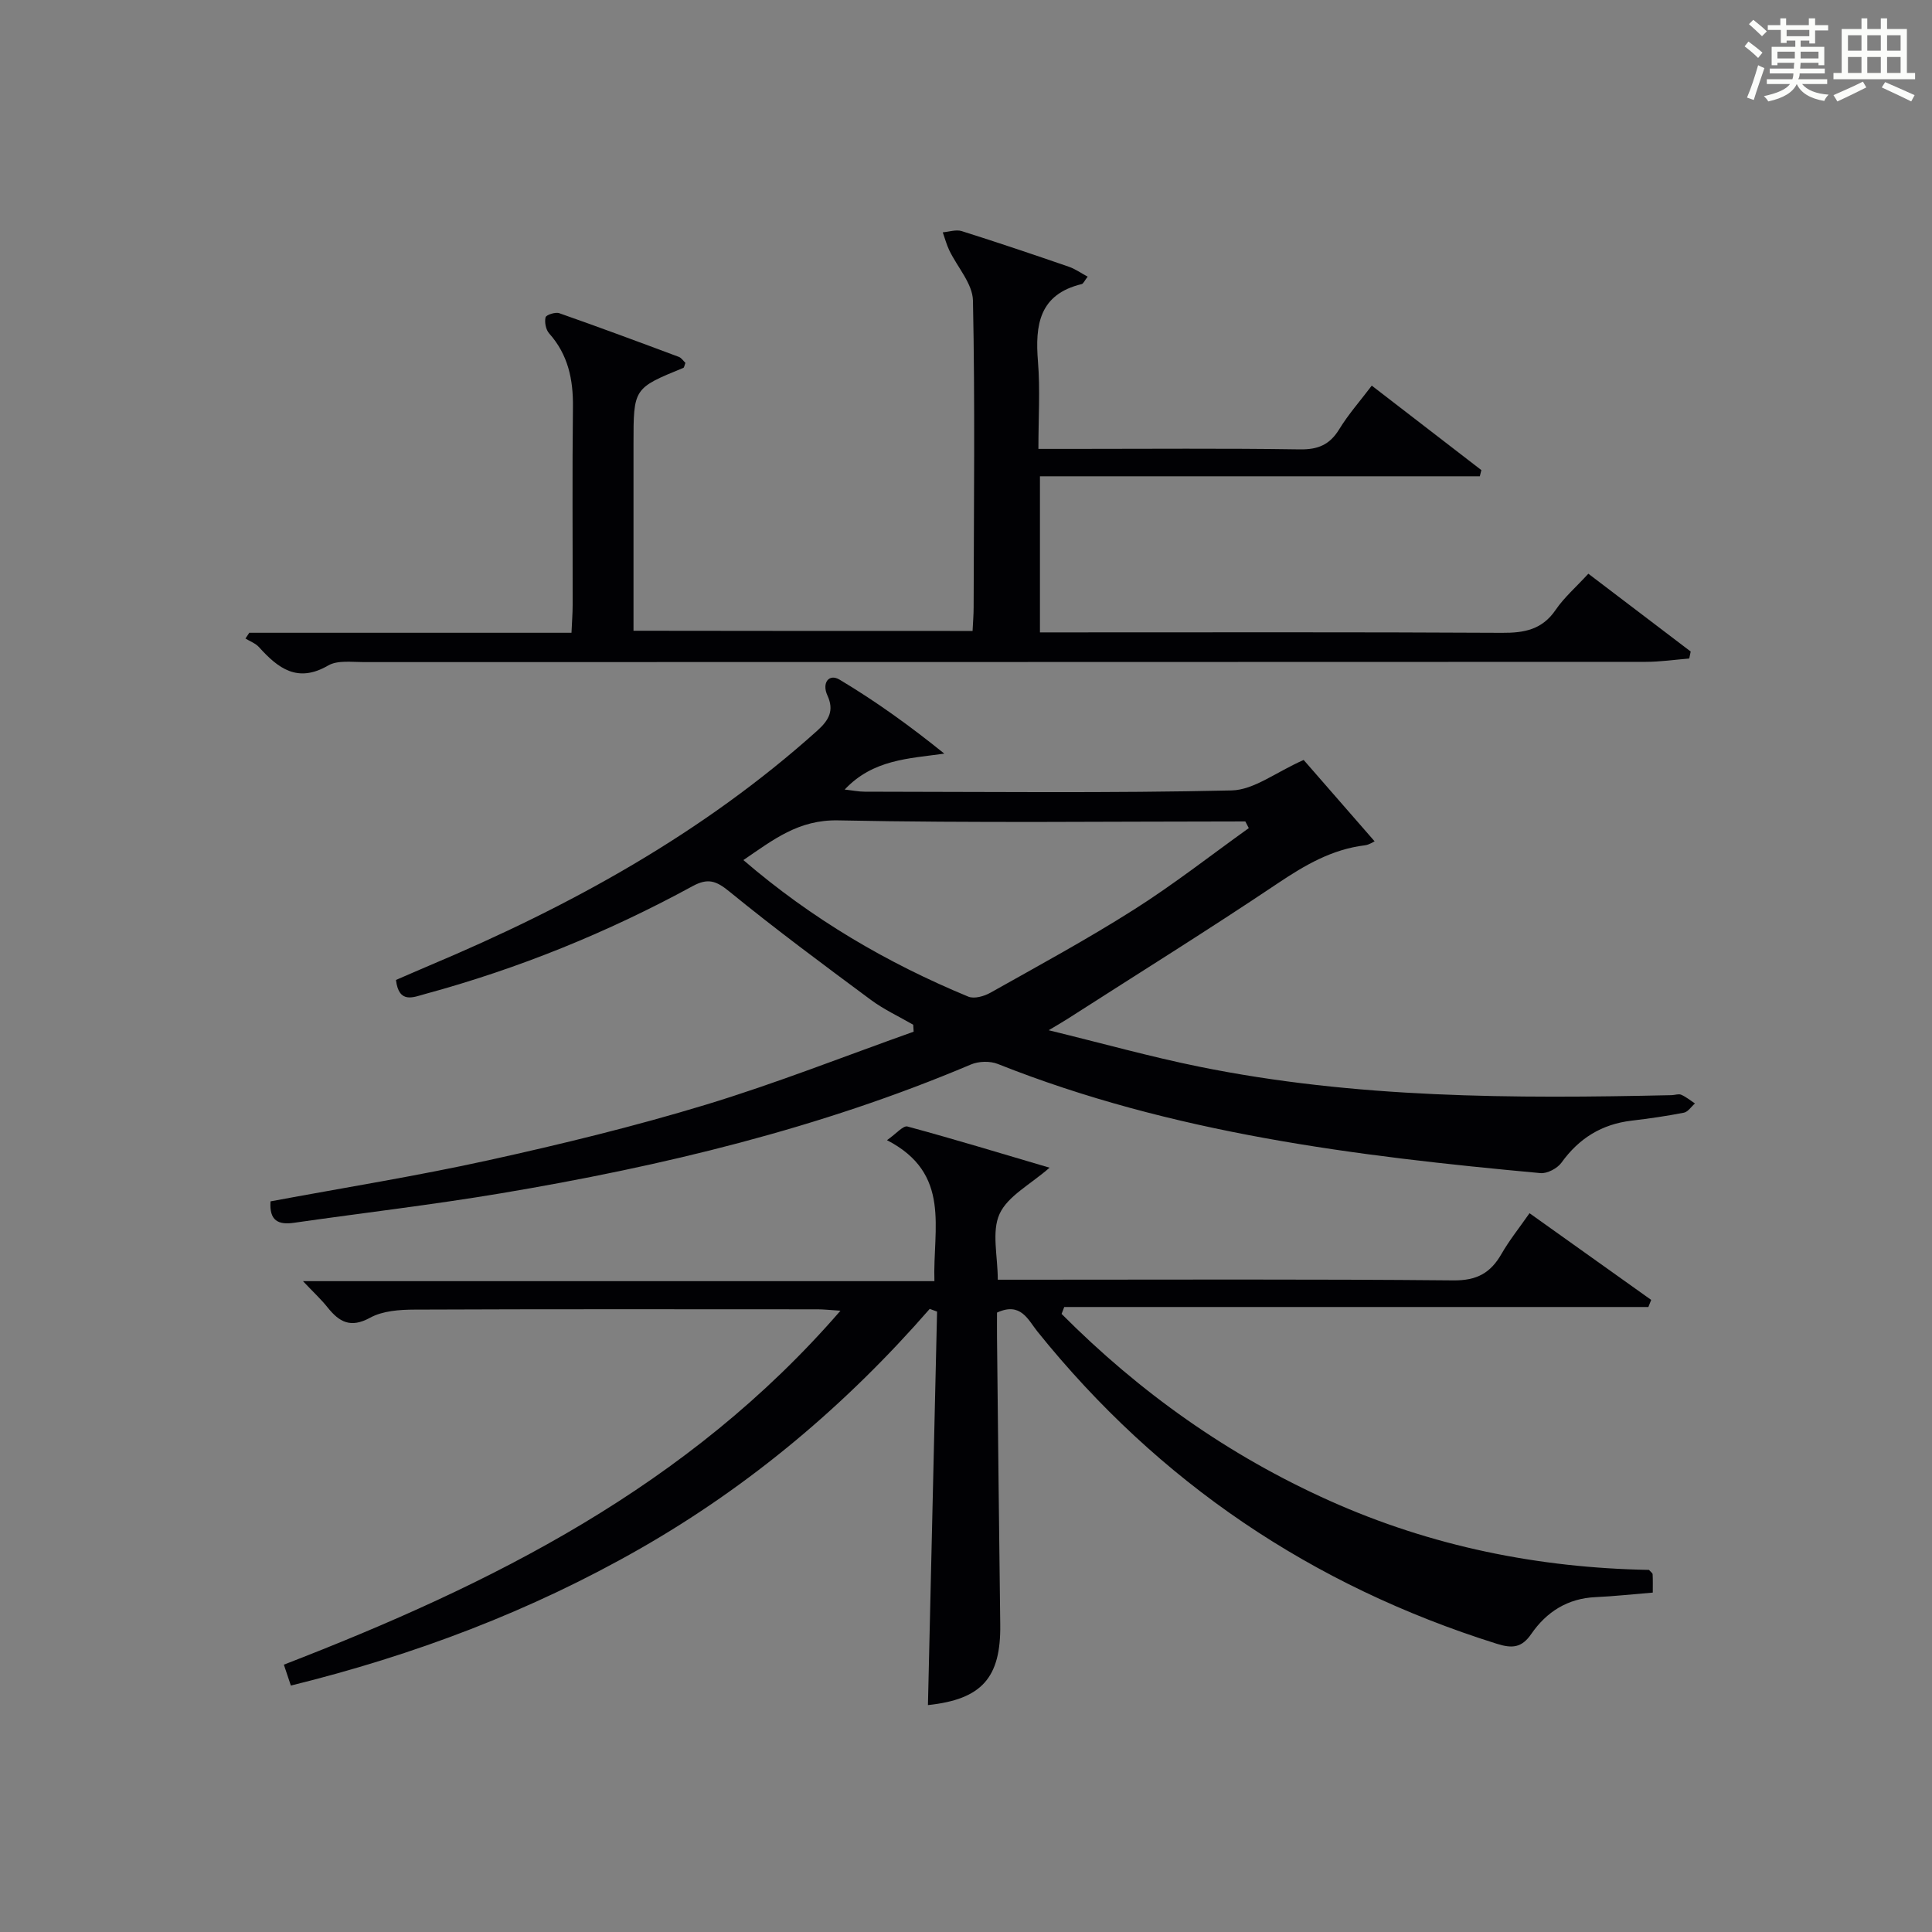
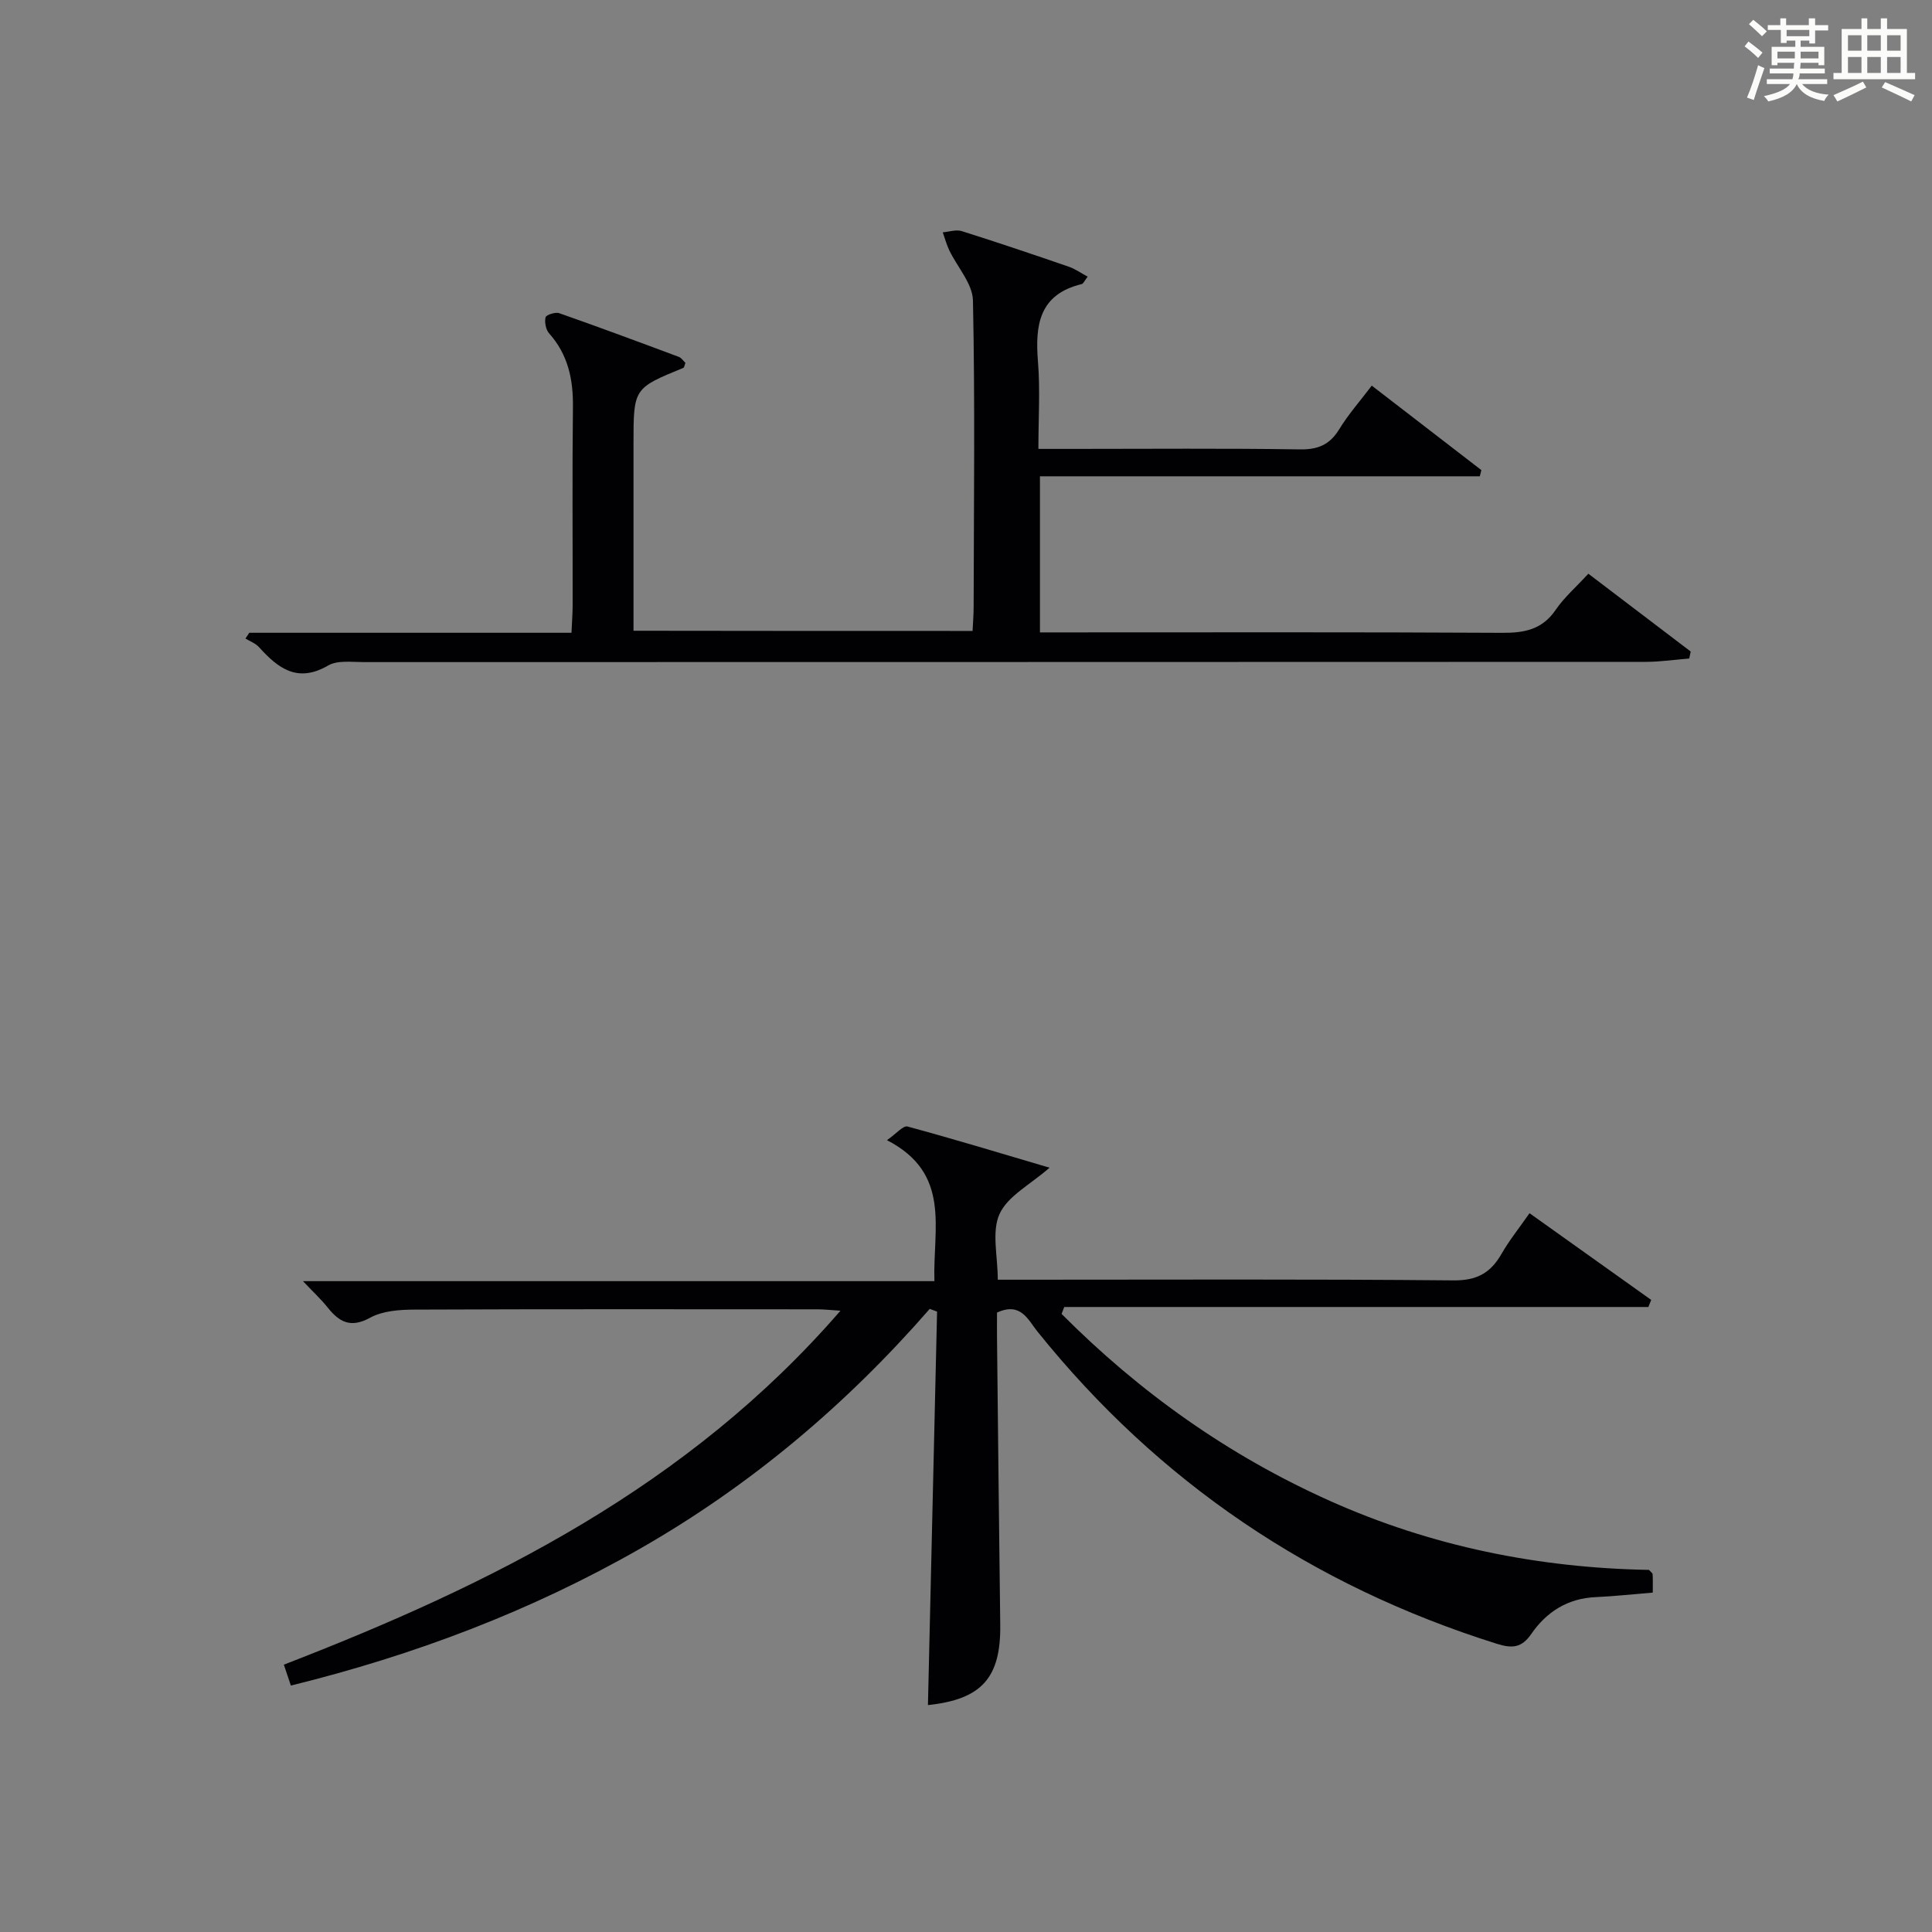
<svg xmlns="http://www.w3.org/2000/svg" version="1.1" id="漢_ZDIC_典" x="0px" y="0px" viewBox="0 0 400 400" style="enable-background:new 0 0 400 400;" xml:space="preserve">
  <rect x="0" y="0" width="400" height="400" fill="#808080" stroke="none" />
  <style type="text/css">
	.st1{fill:#010104;}
	.st0{fill:#fbfcfa;}
</style>
  <g>
    <path class="st0" d="M361.2,9.6l0.8-1c0.9,0.7,1.9,1.4,2.9,2.3L364,12C363,11,362,10.2,361.2,9.6z M361.7,20.2   c0.9-2.1,1.6-4.3,2.3-6.7c0.4,0.2,0.8,0.4,1.3,0.6c-0.7,2.1-1.5,4.3-2.2,6.6L361.7,20.2z M362.1,5l0.9-0.9c1,0.8,2,1.6,2.8,2.4   l-1,1C363.9,6.6,363,5.8,362.1,5z M374.6,3.8h1.2v1.4h2.7v1.1h-2.7v2.7h-1.2V8.4h-1.8v1.3h4.9v3.8h-1.2v-0.5h-3.7   c0,0.4-0.1,0.9-0.1,1.2h5.1v1h-5.2c0,0.5-0.1,0.9-0.3,1.2h6v1h-5.2c1.1,1.3,2.9,2,5.5,2.2c-0.4,0.4-0.7,0.8-0.9,1.3   c-2.9-0.5-4.8-1.6-5.7-3.5H372c-0.8,1.7-2.7,2.9-5.9,3.6c-0.2-0.4-0.6-0.8-0.9-1.1c2.8-0.6,4.6-1.4,5.4-2.5h-4.8v-1h5.3   c0.1-0.3,0.2-0.7,0.2-1.2h-4.9v-1h5c0-0.4,0-0.8,0.1-1.2H368v0.5h-1.2V9.7h4.9V8.4h-1.8v0.5h-1.2V6.2H366V5.2h2.6V3.8h1.2v1.4h4.7   V3.8z M368,12.1h3.6c0-0.4,0-0.9,0-1.4H368V12.1z M369.9,7.5h4.7V6.2h-4.7V7.5z M376.5,10.7h-3.7c0,0.5,0,1,0,1.4h3.7V10.7z" />
    <path class="st0" d="M385.3,3.8h1.3V6h2.8V3.8h1.3V6h4.1v9.1h1.7v1.3h-16.9v-1.3h1.7V6h4.1V3.8z M385.7,16.9l0.7,1.2   c-1.8,0.9-3.8,1.9-6,2.9c-0.2-0.4-0.5-0.8-0.8-1.3C381.9,18.7,383.9,17.8,385.7,16.9z M382.6,10.5h2.8V7.3h-2.8V10.5z M382.6,15.1   h2.8v-3.3h-2.8V15.1z M386.6,10.5h2.8V7.3h-2.8V10.5z M386.6,15.1h2.8v-3.3h-2.8V15.1z M390.3,17c2.1,0.9,4.1,1.8,6.1,2.7l-0.7,1.3   c-2.2-1.1-4.2-2-6.1-2.9L390.3,17z M393.5,7.3h-2.8v3.2h2.8V7.3z M390.7,15.1h2.8v-3.3h-2.8V15.1z" />
    <path class="st1" d="M60.22,348.98c-0.47-1.39-0.87-2.6-1.45-4.33c43.06-16.65,83.7-36.86,115.24-73.28c-2.27-0.15-3.5-0.29-4.72-0.29   c-27.82-0.01-55.65-0.06-83.47,0.06c-3.1,0.01-6.59,0.25-9.19,1.68c-4.06,2.22-6.39,0.89-8.82-2.15c-1.34-1.68-2.95-3.16-5.08-5.42   c43.85,0,86.98,0,130.73,0c-0.36-10.93,3.59-22.27-9.82-29.19c1.94-1.35,3.35-3.07,4.24-2.83c9.73,2.63,19.37,5.57,29.42,8.53   c-3.99,3.5-8.65,5.85-10.35,9.57c-1.68,3.68-0.37,8.73-0.37,13.62c2.28,0,4.08,0,5.87,0c29.49,0,58.98-0.14,88.47,0.14   c4.84,0.05,7.68-1.53,9.94-5.47c1.63-2.84,3.71-5.42,5.81-8.44c8.6,6.13,16.9,12.04,25.19,17.95c-0.19,0.49-0.39,0.98-0.58,1.47   c-40.31,0-80.63,0-120.94,0c-0.18,0.48-0.37,0.96-0.55,1.43c16.14,16.22,34.55,29.31,55.55,38.71   c21.05,9.43,43.22,13.88,66.06,14.29c0.38,0.43,0.74,0.66,0.76,0.91c0.06,1.15,0.03,2.3,0.03,3.79c-3.98,0.32-7.91,0.76-11.85,0.94   c-5.79,0.26-10.15,3.05-13.31,7.63c-1.98,2.88-3.95,3.03-7.15,2.02c-38.21-12-69.97-33.39-95.09-64.64   c-1.94-2.41-3.44-6.2-8.37-3.92c0,1.55-0.02,3.35,0,5.15c0.22,19.81,0.41,39.62,0.67,59.43c0.15,11.03-3.83,15.5-14.97,16.68   c0.63-27.15,1.26-54.31,1.89-81.47c-0.51-0.19-1.01-0.37-1.52-0.56c-17.3,19.85-37.12,36.58-59.96,49.64   C109.89,333.57,85.78,342.68,60.22,348.98z" />
-     <path class="st1" d="M56.01,248.73c15.25-2.84,30.32-5.25,45.2-8.53c15.06-3.32,30.09-6.98,44.85-11.46c14.56-4.42,28.75-10.04,43.1-15.14   c-0.03-0.48-0.06-0.96-0.09-1.44c-2.93-1.7-6.06-3.14-8.77-5.15c-9.87-7.32-19.75-14.64-29.27-22.41   c-2.75-2.25-4.46-2.87-7.66-1.12c-17.58,9.58-36.03,17.07-55.37,22.32c-2.42,0.66-5.42,2.09-6.02-2.91c2.19-0.94,4.56-1.99,6.95-3   c29.14-12.26,56.56-27.33,80.26-48.6c2.45-2.2,3.55-4.19,2.12-7.3c-1.2-2.6,0.31-4.59,2.51-3.28c7.49,4.47,14.59,9.59,21.69,15.32   c-7.44,1.04-14.77,1.21-20.63,7.44c1.73,0.19,2.93,0.44,4.14,0.44c25.32,0.02,50.66,0.32,75.97-0.26c4.62-0.1,9.16-3.77,14.92-6.31   c4.33,4.96,9.49,10.88,14.69,16.85c-0.29,0.12-1.12,0.71-2.01,0.82c-6.81,0.83-12.4,4.09-18.02,7.86   c-14.34,9.62-29.01,18.75-43.55,28.08c-0.81,0.52-1.64,0.99-3.9,2.35c11.23,2.74,21.09,5.5,31.09,7.53   c32.34,6.58,65.1,6.65,97.9,5.91c0.67-0.02,1.43-0.32,1.97-0.08c1.02,0.44,1.9,1.18,2.84,1.8c-0.76,0.66-1.44,1.74-2.29,1.91   c-3.58,0.7-7.2,1.22-10.83,1.65c-6.17,0.73-10.88,3.64-14.51,8.69c-0.86,1.19-2.95,2.3-4.36,2.17   c-38.25-3.52-76.26-8.24-112.35-22.6c-1.61-0.64-3.96-0.57-5.56,0.11c-31.23,13.23-63.94,21.07-97.24,26.66   c-14.23,2.39-28.59,4.06-42.88,6.11C57.64,253.64,55.72,252.76,56.01,248.73z M258.55,171.45c-0.24-0.46-0.48-0.92-0.72-1.38   c-28.1,0-56.21,0.35-84.3-0.22c-8.22-0.17-13.43,4.01-19.62,8.22c14.21,12.22,29.75,21.31,46.56,28.27   c1.23,0.51,3.28-0.07,4.57-0.8c9.98-5.61,20.06-11.08,29.72-17.21C242.97,183.13,250.65,177.11,258.55,171.45z" />
    <path class="st1" d="M201.36,130.63c0.08-1.69,0.22-3.31,0.22-4.93c0.04-21.16,0.3-42.32-0.14-63.47c-0.07-3.5-3.24-6.93-4.91-10.42   c-0.56-1.18-0.9-2.47-1.34-3.71c1.32-0.11,2.77-0.62,3.93-0.25c7.43,2.34,14.82,4.84,22.19,7.38c1.31,0.45,2.48,1.3,3.88,2.05   c-0.65,0.82-0.88,1.46-1.25,1.54c-8.79,2.13-9.66,8.45-9.04,16.05c0.47,5.77,0.09,11.6,0.09,18.07c2.61,0,4.87,0,7.14,0   c15.66,0,31.33-0.14,46.98,0.1c3.77,0.06,6.2-0.96,8.17-4.18c1.88-3.08,4.31-5.82,6.73-9.02c7.82,6.02,15.25,11.76,22.69,17.49   c-0.11,0.43-0.22,0.85-0.32,1.28c-30.25,0-60.5,0-91.07,0c0,11.07,0,21.32,0,32.32c1.68,0,3.44,0,5.19,0   c30.16,0,60.32-0.08,90.47,0.09c4.63,0.03,8.32-0.66,11.11-4.75c1.76-2.58,4.2-4.69,6.77-7.49c7.13,5.42,14.16,10.77,21.19,16.11   c-0.1,0.48-0.2,0.97-0.3,1.45c-3.01,0.24-6.01,0.69-9.02,0.69c-88.47,0.04-176.95,0.03-265.42,0.05c-2.48,0-5.42-0.42-7.35,0.7   c-6.34,3.69-10.36,0.6-14.33-3.8c-0.71-0.79-1.85-1.19-2.8-1.78c0.26-0.4,0.52-0.79,0.79-1.19c22.08,0,44.15,0,66.71,0   c0.09-2.17,0.24-3.95,0.24-5.74c0.02-13.66-0.1-27.33,0.06-40.99c0.07-5.72-1-10.85-4.92-15.25c-0.69-0.77-0.99-2.31-0.75-3.33   c0.11-0.5,2.03-1.14,2.83-0.86c8.3,2.91,16.53,5.97,24.77,9.05c0.55,0.21,0.94,0.85,1.36,1.24c-0.2,0.49-0.24,0.96-0.44,1.04   c-10.31,4.22-10.31,4.21-10.31,15.76c0,12.79,0,25.58,0,38.66C154.76,130.63,177.83,130.63,201.36,130.63z" />
  </g>
</svg>